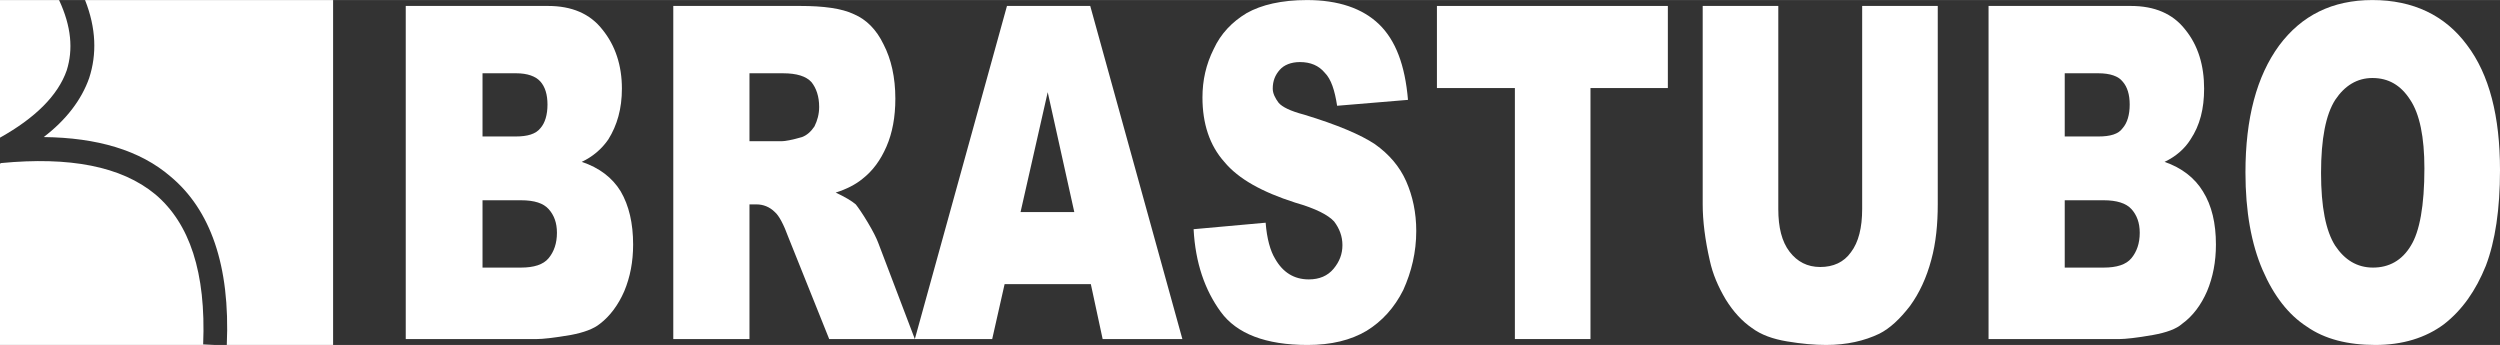
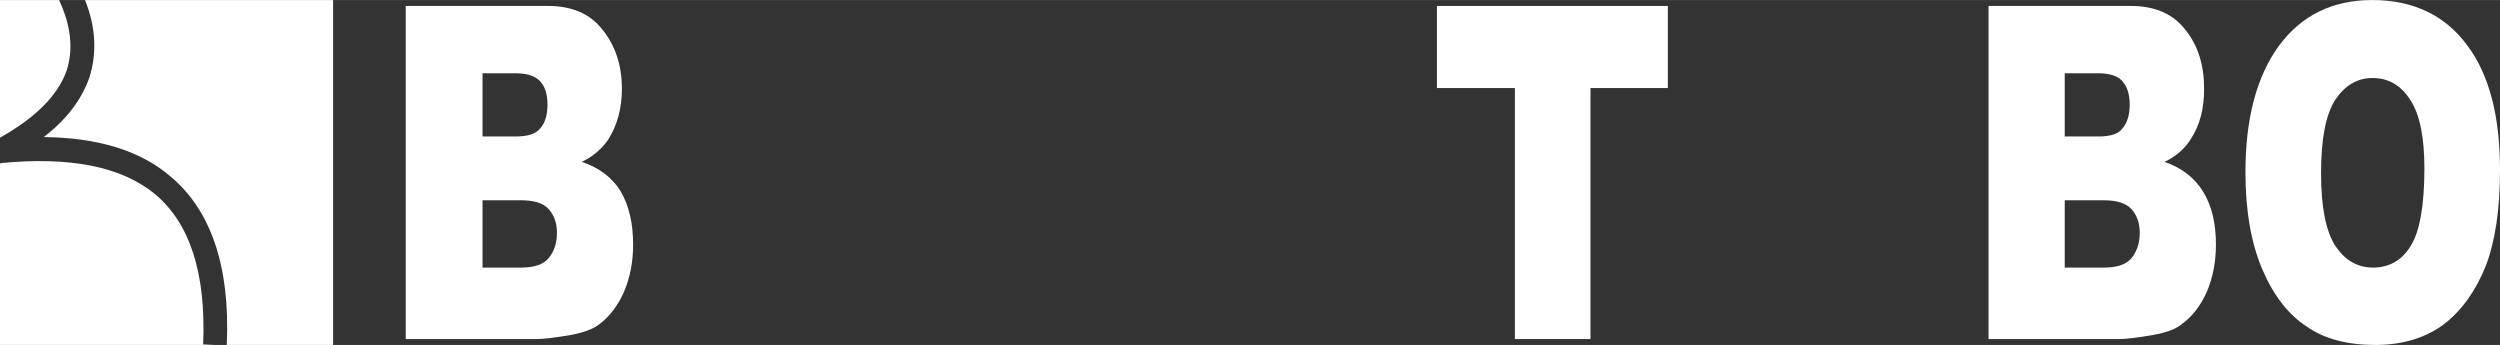
<svg xmlns="http://www.w3.org/2000/svg" xml:space="preserve" width="42.333mm" height="5.842mm" style="shape-rendering:geometricPrecision; text-rendering:geometricPrecision; image-rendering:optimizeQuality; fill-rule:evenodd; clip-rule:evenodd" viewBox="0 0 4233 584" data-name="Layer 1">
  <rect x="0" y="0" width="4233" height="584" fill="#333333" stroke="none" />
  <defs>
    <style type="text/css">       .fil0 {fill:white}    .fil1 {fill:white;fill-rule:nonzero}     </style>
  </defs>
  <g id="Camada_x0020_1">
    <g id="_2204462858864">
      <path class="fil0" d="M0 0l100 0c21,45 24,84 13,119 -15,43 -54,81 -113,114l0 -233zm144 0l420 0 0 584 -180 0c6,-135 -28,-229 -95,-285 -52,-45 -125,-66 -215,-67 38,-29 64,-63 77,-100 13,-40 12,-84 -7,-132zm220 584l-364 0 0 -307 2 -1c115,-11 203,5 261,53 58,49 86,132 81,254l20 1z" />
      <path class="fil1" d="M687 10l241 0c40,0 71,13 92,40 22,27 33,61 33,100 0,34 -8,62 -23,86 -11,16 -26,29 -45,38 30,10 52,27 66,50 14,24 21,54 21,90 0,29 -5,55 -15,79 -10,23 -24,42 -41,55 -11,9 -28,15 -49,19 -29,5 -48,7 -58,7l-222 0 0 -564zm130 221l56 0c20,0 34,-4 42,-14 8,-9 12,-23 12,-40 0,-17 -4,-30 -12,-39 -8,-9 -22,-14 -41,-14l-57 0 0 107zm0 222l65 0c22,0 38,-5 47,-16 9,-11 14,-25 14,-43 0,-17 -5,-30 -14,-40 -9,-10 -24,-15 -47,-15l-65 0 0 114z" />
-       <path id="1" class="fil1" d="M1140 574l0 -564 215 0c39,0 70,4 91,14 21,9 38,26 50,51 13,25 20,56 20,92 0,31 -5,58 -15,81 -10,23 -23,41 -41,55 -11,9 -26,17 -45,23 15,7 27,14 34,20 4,5 11,15 20,30 9,15 15,27 18,35l62 163 -145 0 -69 -172c-8,-22 -16,-37 -23,-43 -9,-9 -20,-13 -31,-13l-12 0 0 228 -129 0zm129 -335l55 0c5,0 17,-2 34,-7 8,-3 15,-9 21,-18 5,-10 8,-21 8,-33 0,-18 -5,-32 -13,-42 -9,-10 -25,-15 -48,-15l-57 0 0 115z" />
-       <path id="2" class="fil1" d="M1847 481l-146 0 -21 93 -131 0 156 -564 141 0 156 564 -135 0 -20 -93zm-28 -122l-45 -203 -46 203 91 0z" />
-       <path id="3" class="fil1" d="M2021 388l122 -11c2,27 8,48 16,61 13,23 32,35 57,35 18,0 32,-6 42,-18 10,-12 15,-25 15,-40 0,-15 -5,-28 -14,-40 -10,-11 -31,-22 -66,-32 -56,-18 -96,-40 -120,-69 -25,-28 -37,-65 -37,-109 0,-29 6,-56 19,-82 12,-26 31,-46 56,-61 25,-14 59,-22 102,-22 53,0 94,14 122,41 28,27 44,69 49,128l-120 10c-4,-26 -10,-45 -21,-56 -10,-12 -24,-18 -42,-18 -15,0 -27,5 -34,13 -8,9 -12,19 -12,32 0,8 4,16 10,24 6,7 20,14 43,20 56,17 96,34 120,50 24,17 42,38 53,63 11,25 17,53 17,84 0,36 -8,69 -22,100 -15,30 -36,53 -62,69 -27,16 -60,24 -100,24 -71,0 -120,-19 -147,-56 -27,-37 -43,-83 -46,-140z" />
      <polygon id="4" class="fil1" points="2433,10 2824,10 2824,149 2693,149 2693,574 2565,574 2565,149 2433,149 " />
-       <path id="5" class="fil1" d="M3153 10l128 0 0 336c0,33 -3,65 -11,94 -8,30 -20,56 -36,78 -17,22 -34,38 -52,47 -25,12 -55,19 -90,19 -20,0 -42,-2 -66,-6 -24,-4 -44,-11 -60,-23 -16,-11 -31,-27 -44,-48 -13,-22 -22,-43 -27,-66 -8,-35 -12,-67 -12,-95l0 -336 128 0 0 344c0,31 6,55 19,72 13,17 30,26 52,26 22,0 40,-8 52,-25 13,-17 19,-42 19,-73l0 -344z" />
      <path id="6" class="fil1" d="M3367 10l241 0c40,0 71,13 92,40 22,27 32,61 32,100 0,34 -7,62 -23,86 -10,16 -25,29 -44,38 29,10 51,27 65,50 15,24 22,54 22,90 0,29 -5,55 -15,79 -10,23 -24,42 -42,55 -10,9 -27,15 -49,19 -28,5 -48,7 -57,7l-222 0 0 -564zm129 221l57 0c20,0 34,-4 41,-14 8,-9 12,-23 12,-40 0,-17 -4,-30 -12,-39 -7,-9 -21,-14 -41,-14l-57 0 0 107zm0 222l66 0c22,0 38,-5 47,-16 9,-11 14,-25 14,-43 0,-17 -5,-30 -14,-40 -9,-10 -25,-15 -47,-15l-66 0 0 114z" />
      <path id="7" class="fil1" d="M3802 292c0,-92 19,-163 57,-215 38,-51 90,-77 158,-77 69,0 123,26 160,76 38,50 56,121 56,212 0,66 -8,120 -24,162 -17,42 -40,75 -71,99 -31,23 -70,35 -116,35 -47,0 -86,-10 -116,-31 -31,-20 -56,-52 -75,-96 -19,-44 -29,-99 -29,-165zm128 1c0,57 8,98 24,123 16,24 37,37 64,37 27,0 49,-12 64,-37 15,-24 23,-68 23,-131 0,-53 -8,-92 -24,-116 -16,-25 -37,-37 -64,-37 -26,0 -47,13 -63,37 -16,25 -24,66 -24,124z" />
    </g>
  </g>
</svg>